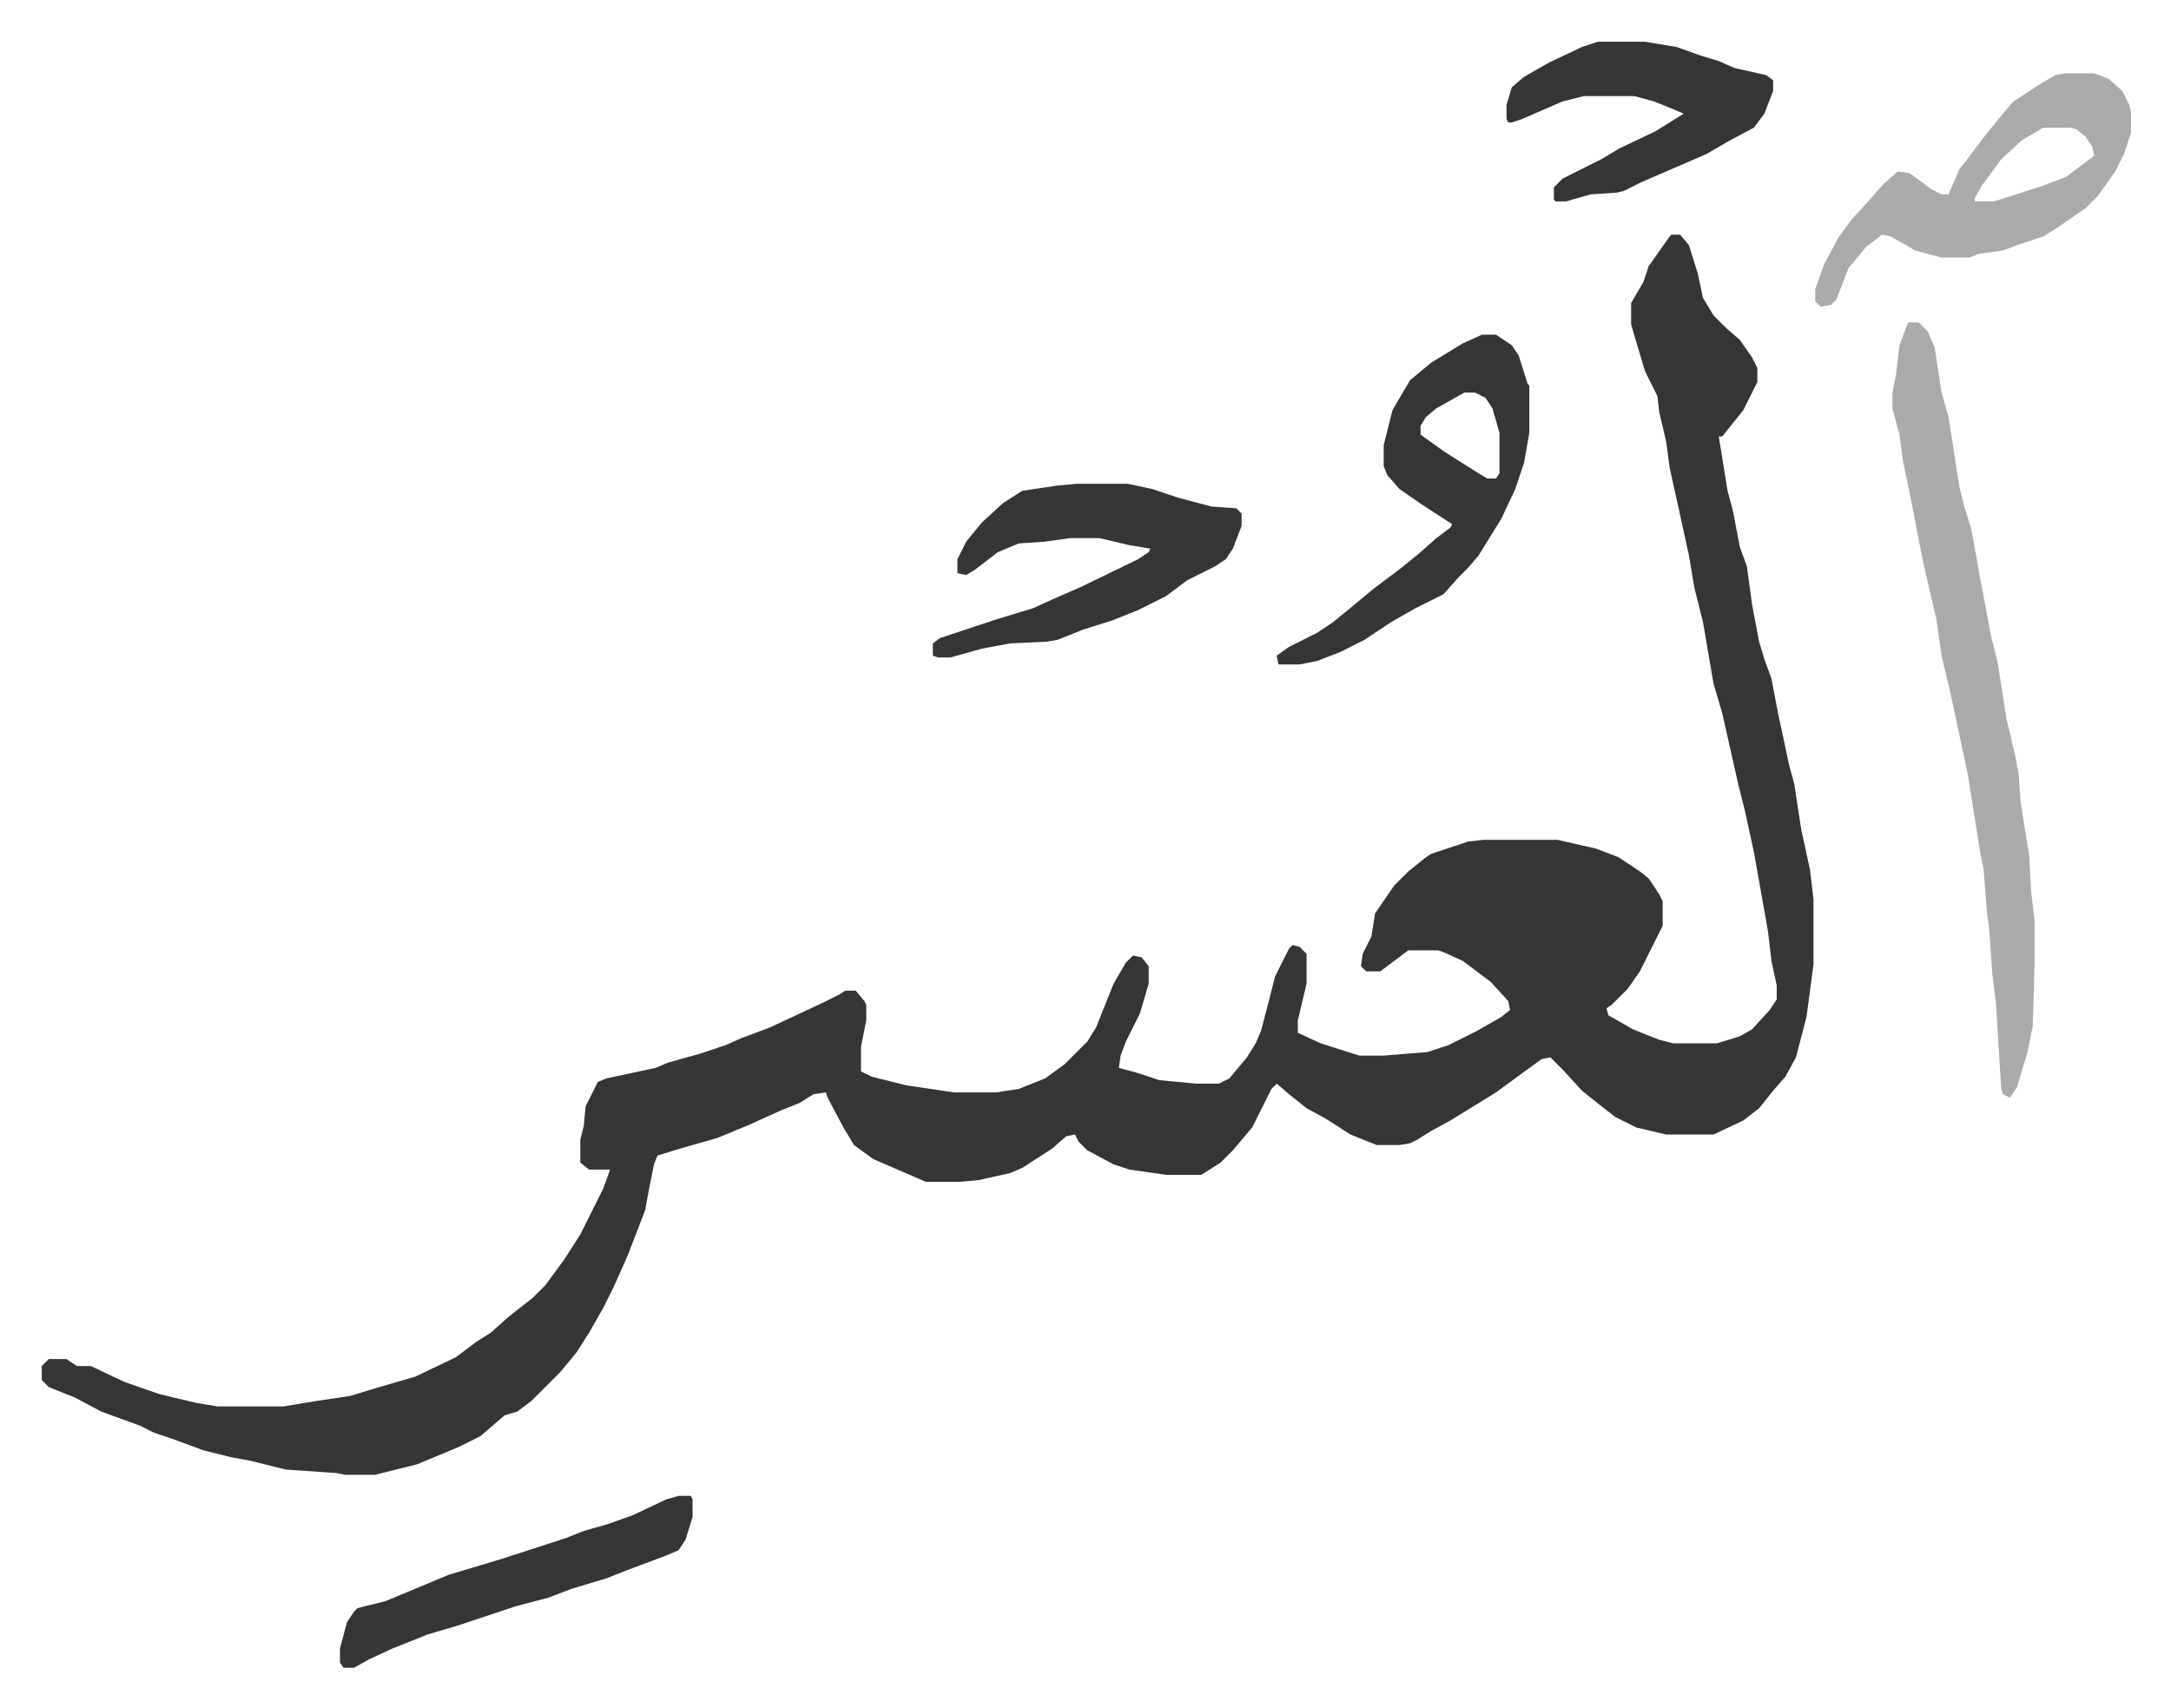
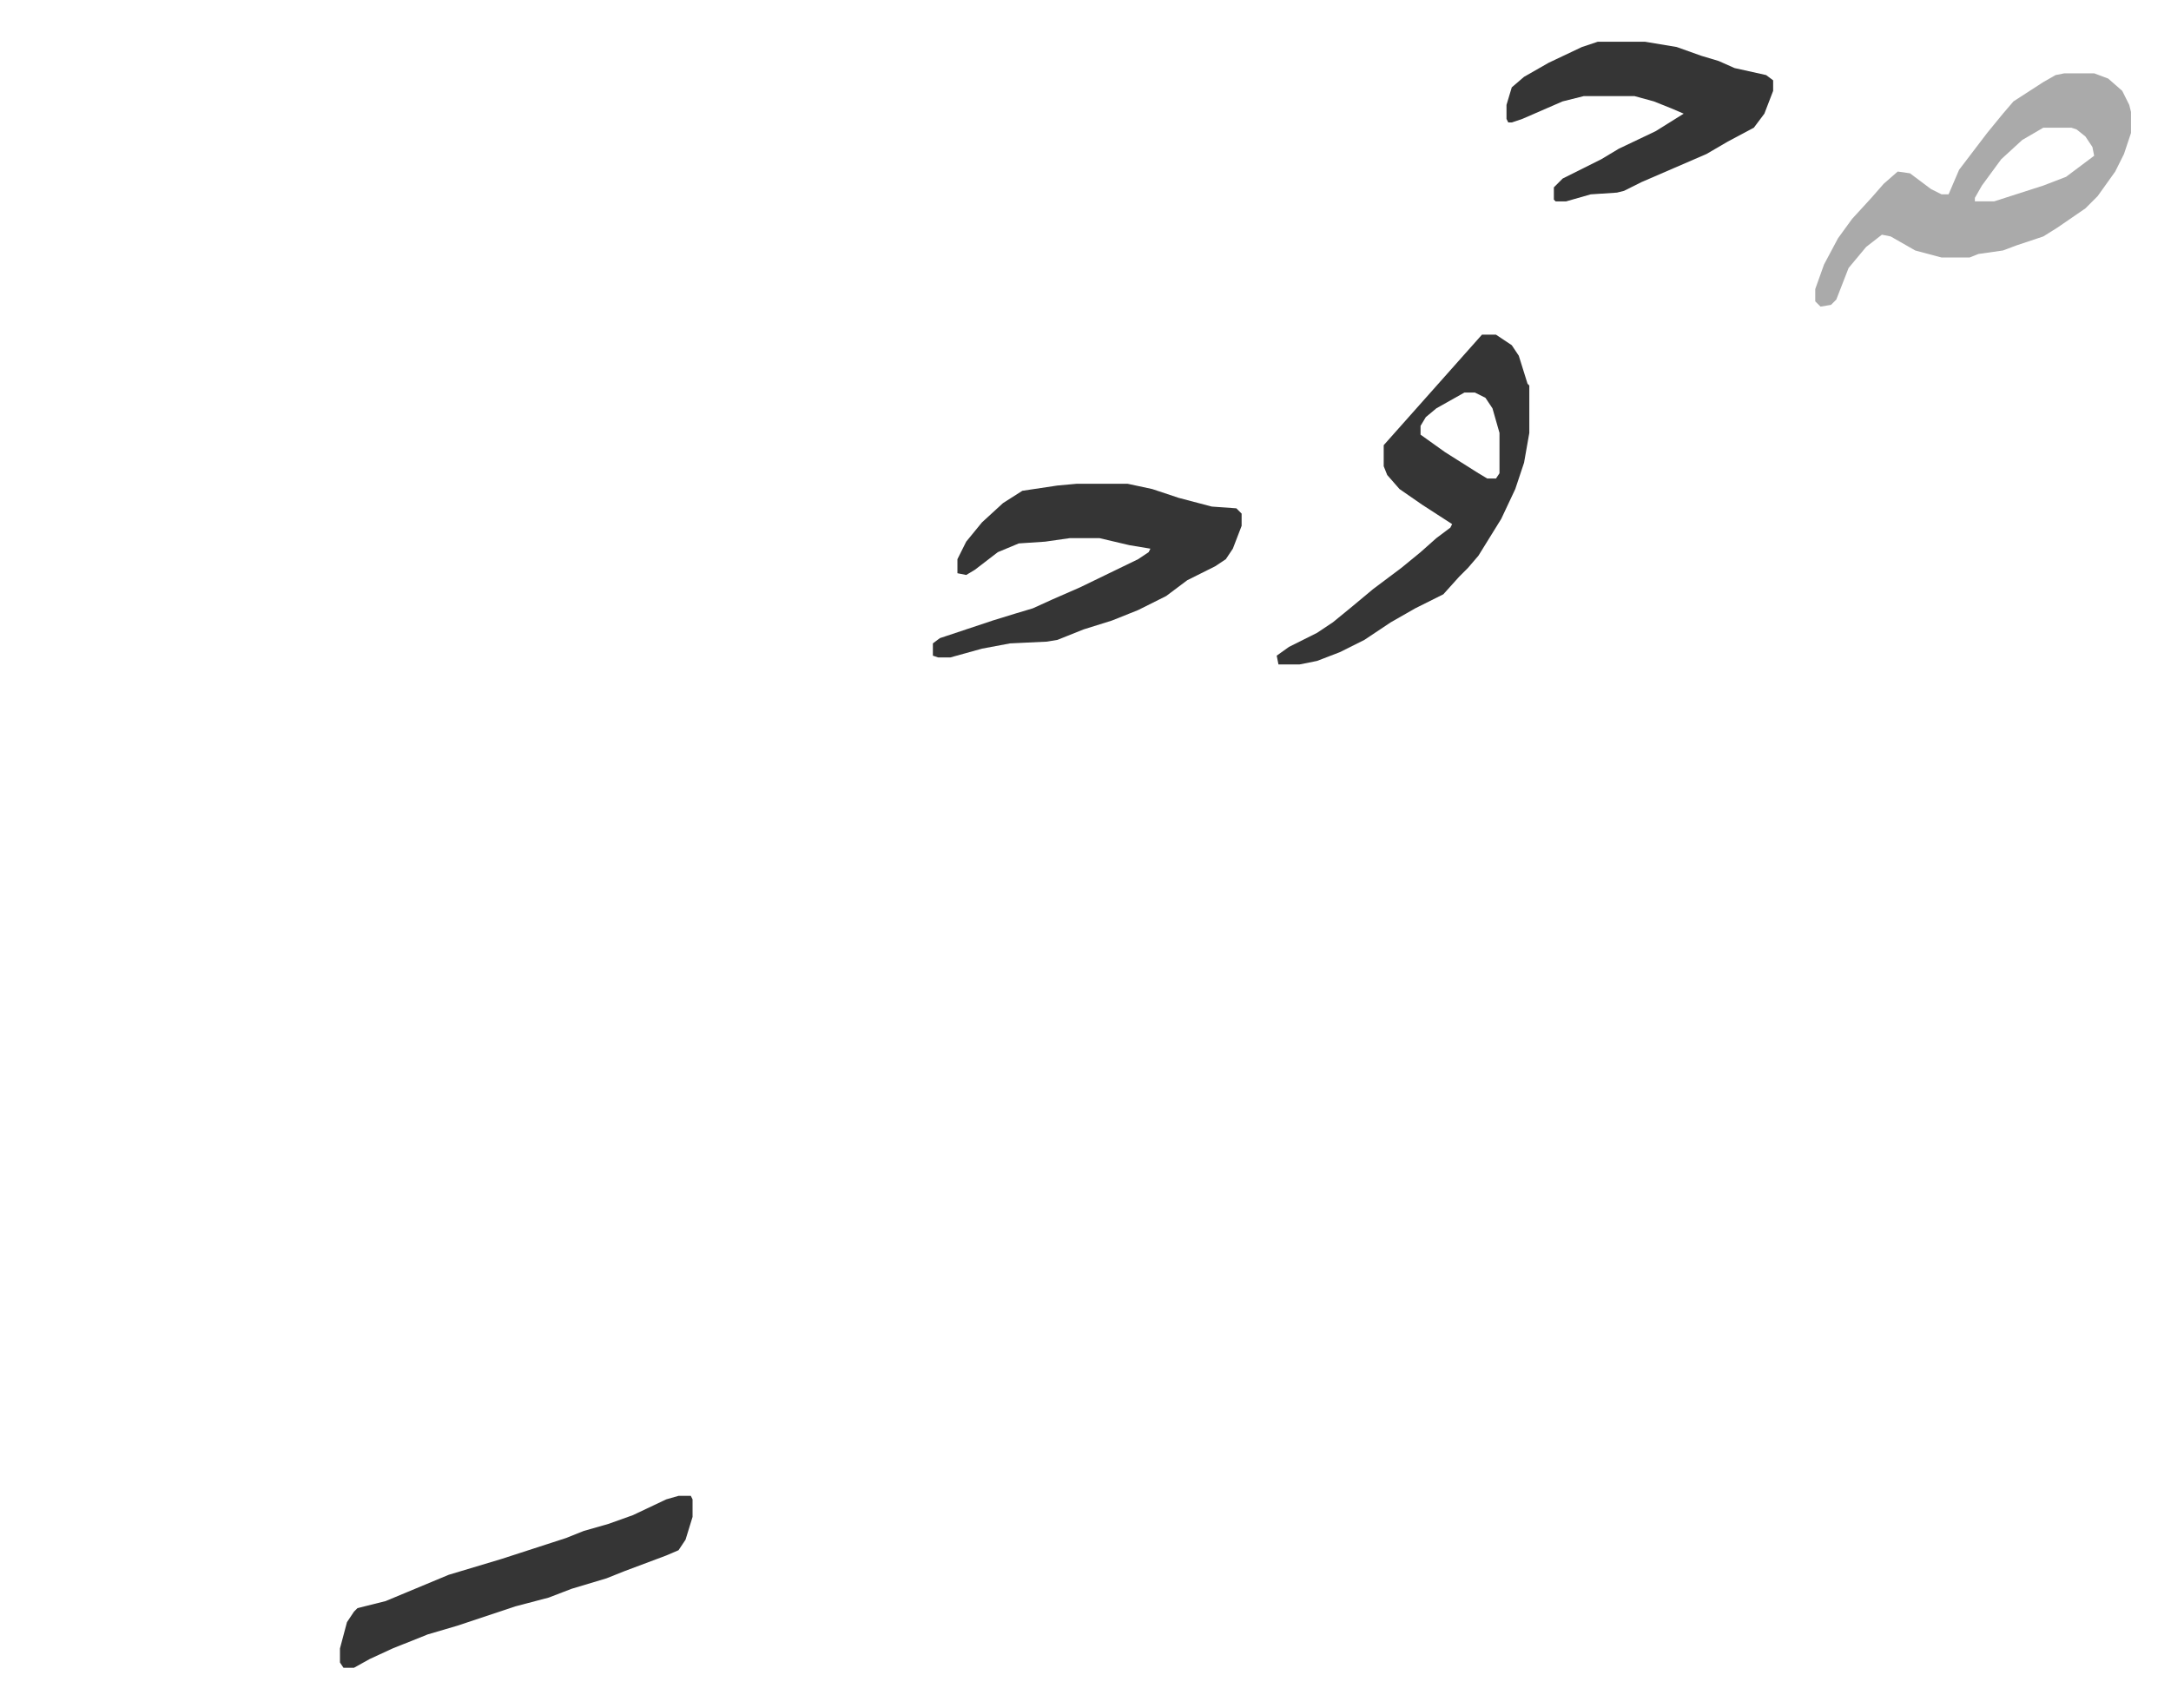
<svg xmlns="http://www.w3.org/2000/svg" role="img" viewBox="-23.80 324.20 1237.60 973.60">
-   <path fill="#353535" id="rule_normal" d="M929 458h5l5 6 5 16 3 14 6 10 7 7 8 7 7 10 3 6v8l-8 16-8 10-4 5h-2l5 31 3 11 4 21 4 11 3 22 4 21 3 10 4 11 4 21 2 9 4 19 3 11 4 26 5 23 2 17v37l-2 15-2 15-6 23-6 11-7 8-8 10-9 7-17 8h-27l-17-4-12-6-9-7-10-8-11-12-5-5-2-2-5 1-11 8-15 11-26 16-11 6-8 5-4 2-6 1h-13l-15-6-14-9-11-6-10-8-7-6-3 3-11 22-11 13-7 7-11 7h-20l-21-3-9-3-15-8-5-5-2-4-5 1-8 7-17 11-7 3-18 4-11 1h-19l-30-13-11-8-6-10-9-17-1-3-7 1-8 5-10 4-20 9-17 7-21 6-13 4-2 5-3 15-2 11-10 26-8 18-6 12-8 14-7 11-9 11-17 17-8 6-7 2-14 12-12 6-24 10-24 6h-17l-5-1-29-2-20-5-11-2-16-4-8-3-11-4-9-3-8-4-22-8-15-8-15-6-4-4v-8l4-4h10l6 4h8l19 9 20 7 21 5 12 2h38l18-3 20-3 13-4 24-7 23-11 12-9 8-5 10-9 14-11 7-7 11-15 9-14 13-26 4-11h-12l-5-4v-13l2-8 1-11 7-14 5-2 28-6 7-3 18-5 15-5 9-4 16-6 30-14 10-5 3-2h6l5 6 1 2v9l-3 15v14l6 3 20 5 27 4h24l13-2 15-6 11-8 13-13 5-8 10-25 7-12 4-4 5 1 4 5v10l-5 17-8 16-3 8-1 7 11 3 12 4 21 2h13l6-3 10-12 5-8 3-7 5-19 3-12 8-16 2-2 4 1 4 4v17l-5 21v7l13 6 22 7h14l25-2 12-4 16-8 14-8 5-4-1-5-10-11-16-12-11-5-3-1h-17l-8 6-8 6h-8l-3-3 1-7 5-10 2-13 11-16 8-8 10-8 3-2 9-3 12-4 9-1h42l22 5 13 5 12 8 5 4 6 9 2 4v14l-13 26-7 10-9 9-3 2 1 4 14 8 15 6 8 2h25l13-4 7-4 10-11 4-6v-8l-3-14-2-17-3-17-5-28-5-23-4-16-9-40-5-17-6-35-5-20-3-18-7-32-4-18-2-15-4-17-1-9-7-14-3-10-3-10-2-7v-12l7-12 3-9 12-17z" />
-   <path fill="#aaa" id="rule_hamzat_wasl" d="M1064 508h6l5 5 4 9 4 26 4 14 6 39 3 12 4 13 5 28 4 21 2 11 4 16 5 32 5 21 2 11 1 15 3 19 2 12 1 20 2 17v26l-1 34-3 15-6 20-4 6-4-2-1-3-3-49-2-16-2-28-1-6-2-26-2-10-7-44-10-47-5-21-3-21-7-30-4-20-3-16-5-24-2-15-4-15v-9l2-10 2-17z" />
-   <path fill="#353535" id="rule_normal" d="M821 515h8l9 6 4 6 5 16 1 1v27l-3 17-5 15-8 17-13 21-6 7-5 5-9 10-16 8-14 8-15 10-14 7-13 5-10 2h-12l-1-5 7-5 16-8 9-6 11-9 12-10 16-12 11-9 9-8 8-6 1-2-17-11-13-9-7-8-2-5v-12l5-20 10-17 12-10 18-11zm-10 33l-16 9-6 5-3 5v5l14 10 19 12 5 3h5l2-3v-23l-4-14-4-6-6-3z" />
+   <path fill="#353535" id="rule_normal" d="M821 515h8l9 6 4 6 5 16 1 1v27l-3 17-5 15-8 17-13 21-6 7-5 5-9 10-16 8-14 8-15 10-14 7-13 5-10 2h-12l-1-5 7-5 16-8 9-6 11-9 12-10 16-12 11-9 9-8 8-6 1-2-17-11-13-9-7-8-2-5v-12zm-10 33l-16 9-6 5-3 5v5l14 10 19 12 5 3h5l2-3v-23l-4-14-4-6-6-3z" />
  <path fill="#aaa" id="rule_hamzat_wasl" d="M1153 366h17l8 3 8 7 4 8 1 4v12l-4 12-5 10-10 14-7 7-16 11-8 5-15 5-8 3-14 2-5 2h-16l-15-4-14-8-5-1-9 7-10 12-7 18-3 3-6 1-3-3v-7l5-14 8-15 8-11 11-12 7-8 8-7 7 1 12 9 6 3h4l6-14 16-21 9-11 6-7 17-11 7-4zm-12 31l-12 7-12 11-11 15-4 7v2h11l28-9 13-5 16-12-1-5-4-6-5-4-3-1z" />
  <path fill="#353535" id="rule_normal" d="M590 600h29l14 3 15 5 19 5 14 1 3 3v7l-5 13-4 6-6 4-16 8-12 9-16 8-15 6-16 5-10 4-5 2-6 1-21 1-16 3-18 5h-7l-3-1v-7l4-3 30-10 13-4 10-3 11-5 16-7 33-16 6-4 1-2-12-2-17-4h-17l-14 2-15 1-12 5-13 10-5 3-5-1v-8l5-10 9-11 12-11 11-7 20-3zm297-252h27l18 3 14 5 10 3 9 4 18 4 4 3v6l-5 13-6 8-15 8-12 7-37 16-10 5-4 1-15 1-14 4h-6l-1-1v-7l5-5 12-6 10-5 10-6 21-10 16-10-7-3-10-4-11-3h-29l-12 3-23 10-6 2h-2l-1-2v-8l3-10 7-6 14-8 19-9zm-524 829h7l1 2v10l-4 13-4 6-7 3-24 9-10 4-20 6-13 5-19 5-33 11-17 5-20 8-13 6-9 5h-6l-2-3v-8l4-15 4-6 2-2 16-4 12-5 24-10 30-9 37-12 10-4 14-4 14-5 19-9z" />
</svg>